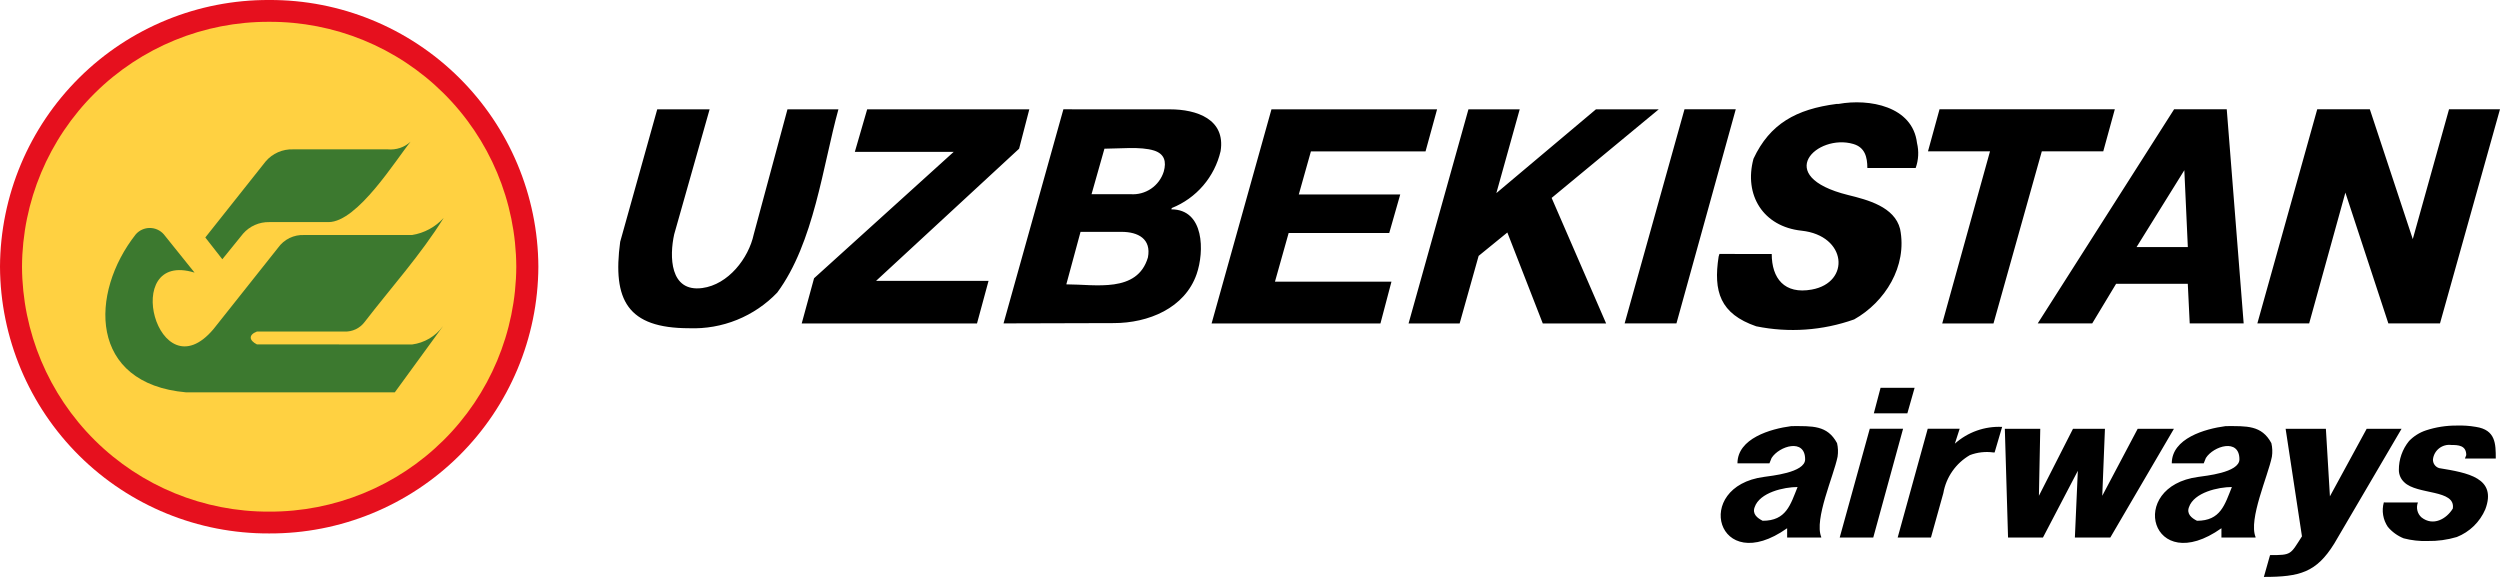
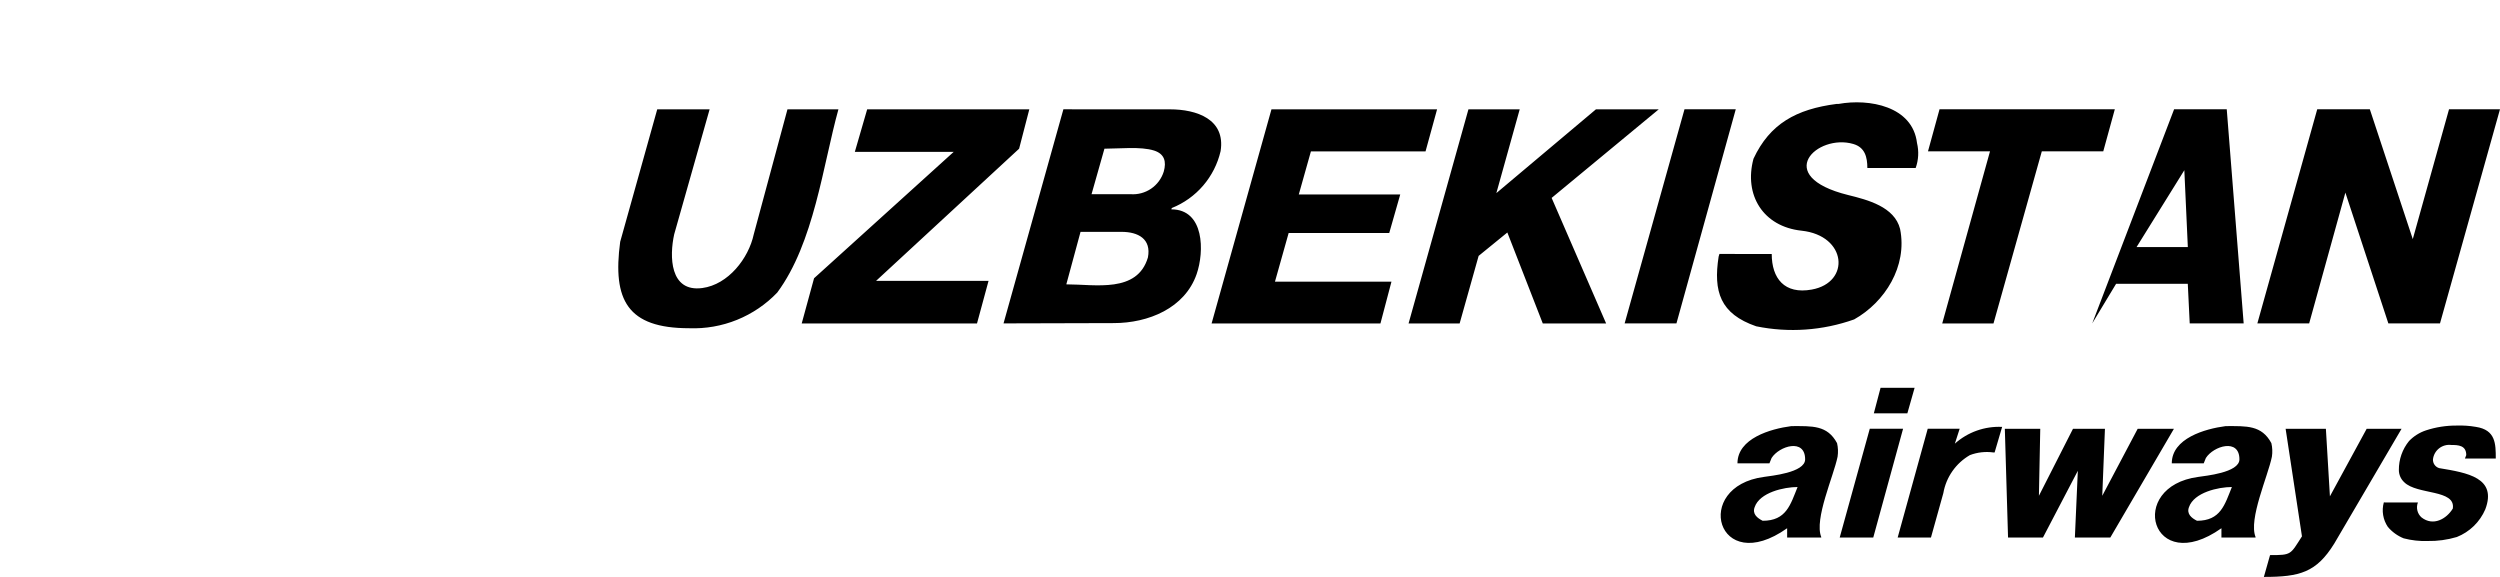
<svg xmlns="http://www.w3.org/2000/svg" width="260" height="60" viewBox="0 0 260 60" fill="none">
  <g>
-     <path fill-rule="evenodd" clip-rule="evenodd" d="M28 5.62592e-05C35.39 -0.032 42.489 2.873 47.738 8.074C52.987 13.276 55.955 20.349 55.99 27.739C55.955 35.129 52.987 42.202 47.738 47.404C42.489 52.605 35.39 55.51 28 55.478C20.609 55.512 13.506 52.609 8.255 47.407C3.004 42.205 0.035 35.13 0 27.739C0.035 20.348 3.004 13.273 8.255 8.071C13.506 2.869 20.609 -0.034 28 5.62592e-05Z" fill="#E6101E" />
-     <path fill-rule="evenodd" clip-rule="evenodd" d="M27.994 2.269C34.779 2.24 41.298 4.907 46.117 9.683C50.937 14.459 53.662 20.954 53.694 27.739C53.662 34.524 50.937 41.019 46.117 45.795C41.298 50.571 34.779 53.238 27.994 53.209C21.208 53.239 14.688 50.573 9.867 45.797C5.047 41.02 2.321 34.525 2.289 27.739C2.321 20.953 5.047 14.458 9.867 9.681C14.688 4.905 21.208 2.239 27.994 2.269Z" fill="#FFD141" />
-     <path fill-rule="evenodd" clip-rule="evenodd" d="M46.051 33.945C45.672 34.458 45.193 34.89 44.643 35.213C44.093 35.536 43.483 35.745 42.851 35.827L26.713 35.814C25.908 35.403 25.819 34.832 26.713 34.483H35.837C36.239 34.497 36.639 34.413 37.003 34.239C37.366 34.065 37.682 33.806 37.924 33.483C40.674 29.912 43.75 26.503 46.141 22.664C45.278 23.614 44.117 24.242 42.85 24.442H31.64C31.112 24.417 30.587 24.524 30.112 24.755C29.637 24.985 29.228 25.332 28.922 25.762L22.2 34.23C16.415 41.082 12.408 25.943 20.234 28.353L17.034 24.368C16.852 24.161 16.628 23.995 16.377 23.881C16.126 23.767 15.853 23.709 15.578 23.709C15.302 23.709 15.03 23.767 14.778 23.881C14.527 23.995 14.303 24.161 14.122 24.368C9.3 30.481 9.211 39.905 19.364 40.805H41.058L46.058 33.942L46.051 33.945ZM42.707 14.733C42.388 15.026 42.012 15.249 41.602 15.386C41.192 15.524 40.758 15.574 40.328 15.533H30.476C29.939 15.514 29.406 15.616 28.914 15.832C28.423 16.047 27.986 16.371 27.637 16.778L21.352 24.698L23.123 26.963L25.283 24.298C25.621 23.912 26.039 23.604 26.509 23.397C26.978 23.19 27.487 23.088 28.001 23.098H34.165C37.195 23.098 41.218 16.54 42.708 14.73L42.707 14.733Z" fill="#3C792F" />
-     <path class="logo-text" fill-rule="evenodd" clip-rule="evenodd" d="M248.142 52.254H251.464C251.36 52.519 251.339 52.808 251.404 53.085C251.469 53.362 251.616 53.612 251.827 53.803C253.051 54.773 254.445 53.96 255.093 52.89C255.406 50.873 251.385 51.485 250.04 50.152C249.864 49.99 249.723 49.793 249.627 49.574C249.531 49.355 249.481 49.118 249.482 48.879C249.473 47.781 249.849 46.715 250.543 45.864C251.031 45.359 251.635 44.98 252.302 44.758C253.338 44.418 254.422 44.249 255.513 44.258C256.176 44.236 256.84 44.282 257.495 44.396C259.553 44.709 259.561 46.16 259.561 47.688H256.351L256.491 47.328C256.491 46.309 255.645 46.277 254.928 46.277C254.705 46.249 254.478 46.266 254.262 46.326C254.045 46.386 253.843 46.489 253.666 46.627C253.489 46.767 253.342 46.939 253.232 47.135C253.123 47.332 253.053 47.548 253.028 47.771C253.018 47.973 253.075 48.173 253.192 48.338C253.308 48.503 253.476 48.625 253.67 48.684C256.613 49.17 259.715 49.684 258.47 52.972C258.19 53.623 257.785 54.212 257.277 54.706C256.769 55.2 256.169 55.588 255.511 55.849C254.524 56.144 253.497 56.284 252.468 56.264C251.63 56.292 250.793 56.199 249.983 55.987C249.345 55.73 248.78 55.322 248.336 54.797C248.086 54.428 247.919 54.01 247.847 53.571C247.774 53.131 247.798 52.681 247.917 52.252L248.142 52.254ZM236.082 57.731C238.341 57.731 238.175 57.691 239.404 55.78L237.704 44.592H241.892L242.311 51.618L246.135 44.592H249.764L242.757 56.541C240.9 59.531 239.19 59.999 235.443 59.999L236.085 57.731H236.082ZM186.949 50.65C185.54 50.65 183.001 51.211 182.482 52.75C182.219 53.45 182.755 53.881 183.319 54.161C185.777 54.161 186.206 52.487 186.948 50.648L186.949 50.65ZM180.696 48.188C180.696 45.596 184.131 44.597 186.307 44.315C188.474 44.315 190.038 44.2 191.053 46.085C191.161 46.547 191.18 47.026 191.109 47.496C190.702 49.512 188.658 53.996 189.409 55.849V55.904H185.863V54.936C178.563 60.104 175.946 50.59 183.463 49.597C184.119 49.489 187.734 49.17 187.734 47.771C187.734 45.543 185.034 46.384 184.244 47.633C184.202 47.762 184.062 48.085 184.021 48.186L180.696 48.188ZM232.118 50.65C230.709 50.65 228.17 51.211 227.651 52.75C227.387 53.45 227.924 53.881 228.488 54.161C230.946 54.161 231.375 52.487 232.117 50.648L232.118 50.65ZM225.865 48.188C225.865 45.596 229.3 44.597 231.476 44.315C233.643 44.315 235.207 44.2 236.222 46.085C236.33 46.547 236.349 47.026 236.278 47.496C235.871 49.512 233.827 53.996 234.578 55.849V55.904H231.029V54.936C223.729 60.104 221.111 50.59 228.629 49.597C229.285 49.489 232.9 49.17 232.9 47.771C232.9 45.543 230.2 46.384 229.41 47.633C229.368 47.762 229.228 48.085 229.187 48.186L225.865 48.188ZM216.095 48.963L212.466 55.906H208.837L208.502 44.593H212.187L212.047 51.563L215.592 44.593H218.914L218.635 51.563L222.32 44.593H226.089L219.472 55.904H215.787L216.094 48.961L216.095 48.963ZM208.222 44.399L207.44 47.054H207.3C206.48 46.943 205.645 47.037 204.871 47.33C204.148 47.747 203.526 48.317 203.049 49.001C202.571 49.684 202.25 50.465 202.107 51.286L200.819 55.904H197.357L200.483 44.591H203.805L203.305 46.14C204.65 44.937 206.415 44.311 208.218 44.397L208.222 44.399ZM194.878 42.988L195.578 40.333H199.119L198.365 42.988H194.878ZM197.921 44.588L194.819 55.904H191.329L194.456 44.591L197.921 44.588ZM243.921 20.025L240.153 33.634H234.765L240.991 11.367H246.463L250.929 24.867L254.698 11.367H259.998L253.759 33.634H248.389L243.919 20.03L243.921 20.025ZM222.202 25.695H227.534L227.171 17.701L222.202 25.695ZM231.582 11.367C232.168 18.789 232.754 26.211 233.341 33.634H227.73C227.663 32.259 227.596 30.885 227.53 29.512H220.076L217.591 33.634H211.924L226.106 11.367H231.582ZM206.96 15.737H200.511L201.711 11.367H219.94L218.74 15.737H212.349L207.324 33.637H201.992L206.961 15.737H206.96ZM184.26 26.414C184.26 28.947 185.577 30.634 188.426 30.114C192.481 29.381 192.085 24.496 187.363 23.992C183.363 23.566 181.345 20.281 182.363 16.507C184.063 12.873 186.805 11.352 191.017 10.807H191.217C194.39 10.236 198.911 11.035 199.369 14.873C199.576 15.735 199.528 16.639 199.229 17.473H194.204C194.204 16.34 193.954 15.324 192.742 14.973C188.993 13.873 184.272 18.315 192.209 20.284C194.238 20.784 197.027 21.505 197.609 23.811C198.392 27.698 196.02 31.433 192.833 33.218C189.565 34.38 186.043 34.628 182.645 33.935C178.89 32.641 178.175 30.313 178.737 26.688L178.758 26.619L178.779 26.55L178.8 26.481L178.821 26.412L184.26 26.414ZM175.466 11.367H180.519L175.892 28.067L174.35 33.634H168.962L175.187 11.367H175.466ZM155.619 20.085L165.976 11.372H172.508L161.37 20.583L167.037 33.639H160.449L156.764 24.179L153.777 26.613L151.802 33.639H146.491L152.717 11.372H158.049L155.62 20.085H155.619ZM135.068 20.223H145.625L144.48 24.234H134.019C133.544 25.921 133.069 27.608 132.595 29.296H144.711L143.566 33.639H126.006L132.232 11.372H149.456L148.256 15.742H136.336C135.936 17.235 135.476 18.729 135.075 20.223H135.068ZM114.861 15.465C114.415 17.005 113.968 18.655 113.521 20.195H117.568C118.326 20.254 119.081 20.053 119.711 19.626C120.34 19.199 120.805 18.57 121.031 17.844C121.322 16.805 121.112 16.002 120.017 15.655C118.635 15.216 116.356 15.465 114.862 15.465H114.861ZM112.376 24.113C111.876 25.929 111.4 27.755 110.897 29.572C113.925 29.572 118.276 30.504 119.383 26.778C119.757 24.846 118.364 24.113 116.645 24.113H112.376ZM121.676 11.371C124.434 11.371 127.476 12.384 126.942 15.721C126.635 17.042 126.014 18.269 125.131 19.299C124.248 20.328 123.13 21.129 121.871 21.633L121.857 21.668L121.843 21.702L121.829 21.737L121.815 21.772C125.278 21.772 125.254 26.186 124.452 28.502C123.222 32.052 119.432 33.602 115.828 33.602L104.367 33.634C106.441 26.211 108.517 18.789 110.593 11.367L121.676 11.371ZM99.176 15.797H88.902L90.186 11.371H107.048L105.987 15.465L91.108 29.213H102.808L101.608 33.639H83.378C83.806 32.072 84.234 30.505 84.662 28.939L99.179 15.8L99.176 15.797ZM73.8 11.371C72.572 15.704 71.343 20.038 70.115 24.371C69.615 26.632 69.636 30.409 73.037 29.956C75.737 29.596 77.853 26.871 78.39 24.371C79.571 20.041 80.716 15.7 81.896 11.371H87.196C85.578 17.2 84.664 25.253 80.831 30.429C79.653 31.659 78.228 32.625 76.649 33.264C75.071 33.903 73.375 34.2 71.674 34.136C65.251 34.136 63.685 31.21 64.499 25.146C65.783 20.554 67.067 15.962 68.352 11.371H73.8Z" fill="black" />
+     <path class="logo-text" fill-rule="evenodd" clip-rule="evenodd" d="M248.142 52.254H251.464C251.36 52.519 251.339 52.808 251.404 53.085C251.469 53.362 251.616 53.612 251.827 53.803C253.051 54.773 254.445 53.96 255.093 52.89C255.406 50.873 251.385 51.485 250.04 50.152C249.864 49.99 249.723 49.793 249.627 49.574C249.531 49.355 249.481 49.118 249.482 48.879C249.473 47.781 249.849 46.715 250.543 45.864C251.031 45.359 251.635 44.98 252.302 44.758C253.338 44.418 254.422 44.249 255.513 44.258C256.176 44.236 256.84 44.282 257.495 44.396C259.553 44.709 259.561 46.16 259.561 47.688H256.351L256.491 47.328C256.491 46.309 255.645 46.277 254.928 46.277C254.705 46.249 254.478 46.266 254.262 46.326C254.045 46.386 253.843 46.489 253.666 46.627C253.489 46.767 253.342 46.939 253.232 47.135C253.123 47.332 253.053 47.548 253.028 47.771C253.018 47.973 253.075 48.173 253.192 48.338C253.308 48.503 253.476 48.625 253.67 48.684C256.613 49.17 259.715 49.684 258.47 52.972C258.19 53.623 257.785 54.212 257.277 54.706C256.769 55.2 256.169 55.588 255.511 55.849C254.524 56.144 253.497 56.284 252.468 56.264C251.63 56.292 250.793 56.199 249.983 55.987C249.345 55.73 248.78 55.322 248.336 54.797C248.086 54.428 247.919 54.01 247.847 53.571C247.774 53.131 247.798 52.681 247.917 52.252L248.142 52.254ZM236.082 57.731C238.341 57.731 238.175 57.691 239.404 55.78L237.704 44.592H241.892L242.311 51.618L246.135 44.592H249.764L242.757 56.541C240.9 59.531 239.19 59.999 235.443 59.999L236.085 57.731H236.082ZM186.949 50.65C185.54 50.65 183.001 51.211 182.482 52.75C182.219 53.45 182.755 53.881 183.319 54.161C185.777 54.161 186.206 52.487 186.948 50.648L186.949 50.65ZM180.696 48.188C180.696 45.596 184.131 44.597 186.307 44.315C188.474 44.315 190.038 44.2 191.053 46.085C191.161 46.547 191.18 47.026 191.109 47.496C190.702 49.512 188.658 53.996 189.409 55.849V55.904H185.863V54.936C178.563 60.104 175.946 50.59 183.463 49.597C184.119 49.489 187.734 49.17 187.734 47.771C187.734 45.543 185.034 46.384 184.244 47.633C184.202 47.762 184.062 48.085 184.021 48.186L180.696 48.188ZM232.118 50.65C230.709 50.65 228.17 51.211 227.651 52.75C227.387 53.45 227.924 53.881 228.488 54.161C230.946 54.161 231.375 52.487 232.117 50.648L232.118 50.65ZM225.865 48.188C225.865 45.596 229.3 44.597 231.476 44.315C233.643 44.315 235.207 44.2 236.222 46.085C236.33 46.547 236.349 47.026 236.278 47.496C235.871 49.512 233.827 53.996 234.578 55.849V55.904H231.029V54.936C223.729 60.104 221.111 50.59 228.629 49.597C229.285 49.489 232.9 49.17 232.9 47.771C232.9 45.543 230.2 46.384 229.41 47.633C229.368 47.762 229.228 48.085 229.187 48.186L225.865 48.188ZM216.095 48.963L212.466 55.906H208.837L208.502 44.593H212.187L212.047 51.563L215.592 44.593H218.914L218.635 51.563L222.32 44.593H226.089L219.472 55.904H215.787L216.094 48.961L216.095 48.963ZM208.222 44.399L207.44 47.054H207.3C206.48 46.943 205.645 47.037 204.871 47.33C204.148 47.747 203.526 48.317 203.049 49.001C202.571 49.684 202.25 50.465 202.107 51.286L200.819 55.904H197.357L200.483 44.591H203.805L203.305 46.14C204.65 44.937 206.415 44.311 208.218 44.397L208.222 44.399ZM194.878 42.988L195.578 40.333H199.119L198.365 42.988H194.878ZM197.921 44.588L194.819 55.904H191.329L194.456 44.591L197.921 44.588ZM243.921 20.025L240.153 33.634H234.765L240.991 11.367H246.463L250.929 24.867L254.698 11.367H259.998L253.759 33.634H248.389L243.919 20.03L243.921 20.025ZM222.202 25.695H227.534L227.171 17.701L222.202 25.695ZM231.582 11.367C232.168 18.789 232.754 26.211 233.341 33.634H227.73C227.663 32.259 227.596 30.885 227.53 29.512H220.076L217.591 33.634L226.106 11.367H231.582ZM206.96 15.737H200.511L201.711 11.367H219.94L218.74 15.737H212.349L207.324 33.637H201.992L206.961 15.737H206.96ZM184.26 26.414C184.26 28.947 185.577 30.634 188.426 30.114C192.481 29.381 192.085 24.496 187.363 23.992C183.363 23.566 181.345 20.281 182.363 16.507C184.063 12.873 186.805 11.352 191.017 10.807H191.217C194.39 10.236 198.911 11.035 199.369 14.873C199.576 15.735 199.528 16.639 199.229 17.473H194.204C194.204 16.34 193.954 15.324 192.742 14.973C188.993 13.873 184.272 18.315 192.209 20.284C194.238 20.784 197.027 21.505 197.609 23.811C198.392 27.698 196.02 31.433 192.833 33.218C189.565 34.38 186.043 34.628 182.645 33.935C178.89 32.641 178.175 30.313 178.737 26.688L178.758 26.619L178.779 26.55L178.8 26.481L178.821 26.412L184.26 26.414ZM175.466 11.367H180.519L175.892 28.067L174.35 33.634H168.962L175.187 11.367H175.466ZM155.619 20.085L165.976 11.372H172.508L161.37 20.583L167.037 33.639H160.449L156.764 24.179L153.777 26.613L151.802 33.639H146.491L152.717 11.372H158.049L155.62 20.085H155.619ZM135.068 20.223H145.625L144.48 24.234H134.019C133.544 25.921 133.069 27.608 132.595 29.296H144.711L143.566 33.639H126.006L132.232 11.372H149.456L148.256 15.742H136.336C135.936 17.235 135.476 18.729 135.075 20.223H135.068ZM114.861 15.465C114.415 17.005 113.968 18.655 113.521 20.195H117.568C118.326 20.254 119.081 20.053 119.711 19.626C120.34 19.199 120.805 18.57 121.031 17.844C121.322 16.805 121.112 16.002 120.017 15.655C118.635 15.216 116.356 15.465 114.862 15.465H114.861ZM112.376 24.113C111.876 25.929 111.4 27.755 110.897 29.572C113.925 29.572 118.276 30.504 119.383 26.778C119.757 24.846 118.364 24.113 116.645 24.113H112.376ZM121.676 11.371C124.434 11.371 127.476 12.384 126.942 15.721C126.635 17.042 126.014 18.269 125.131 19.299C124.248 20.328 123.13 21.129 121.871 21.633L121.857 21.668L121.843 21.702L121.829 21.737L121.815 21.772C125.278 21.772 125.254 26.186 124.452 28.502C123.222 32.052 119.432 33.602 115.828 33.602L104.367 33.634C106.441 26.211 108.517 18.789 110.593 11.367L121.676 11.371ZM99.176 15.797H88.902L90.186 11.371H107.048L105.987 15.465L91.108 29.213H102.808L101.608 33.639H83.378C83.806 32.072 84.234 30.505 84.662 28.939L99.179 15.8L99.176 15.797ZM73.8 11.371C72.572 15.704 71.343 20.038 70.115 24.371C69.615 26.632 69.636 30.409 73.037 29.956C75.737 29.596 77.853 26.871 78.39 24.371C79.571 20.041 80.716 15.7 81.896 11.371H87.196C85.578 17.2 84.664 25.253 80.831 30.429C79.653 31.659 78.228 32.625 76.649 33.264C75.071 33.903 73.375 34.2 71.674 34.136C65.251 34.136 63.685 31.21 64.499 25.146C65.783 20.554 67.067 15.962 68.352 11.371H73.8Z" fill="black" />
  </g>
  <defs>
    <clipPath id="clip0">
-       <rect width="260" height="60" fill="white" />
-     </clipPath>
+       </clipPath>
  </defs>
</svg>